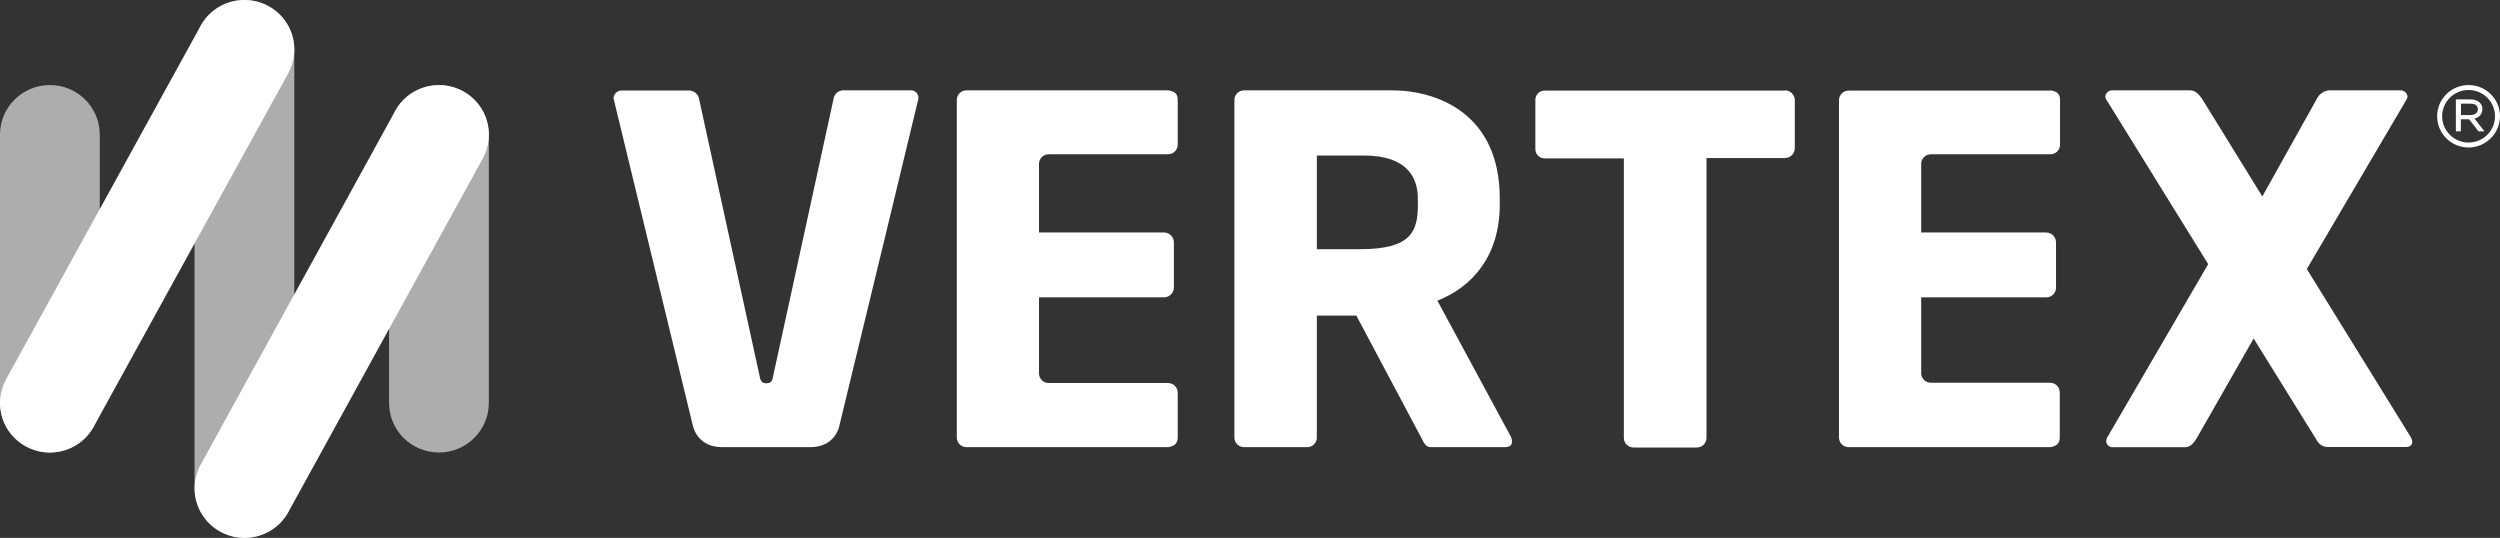
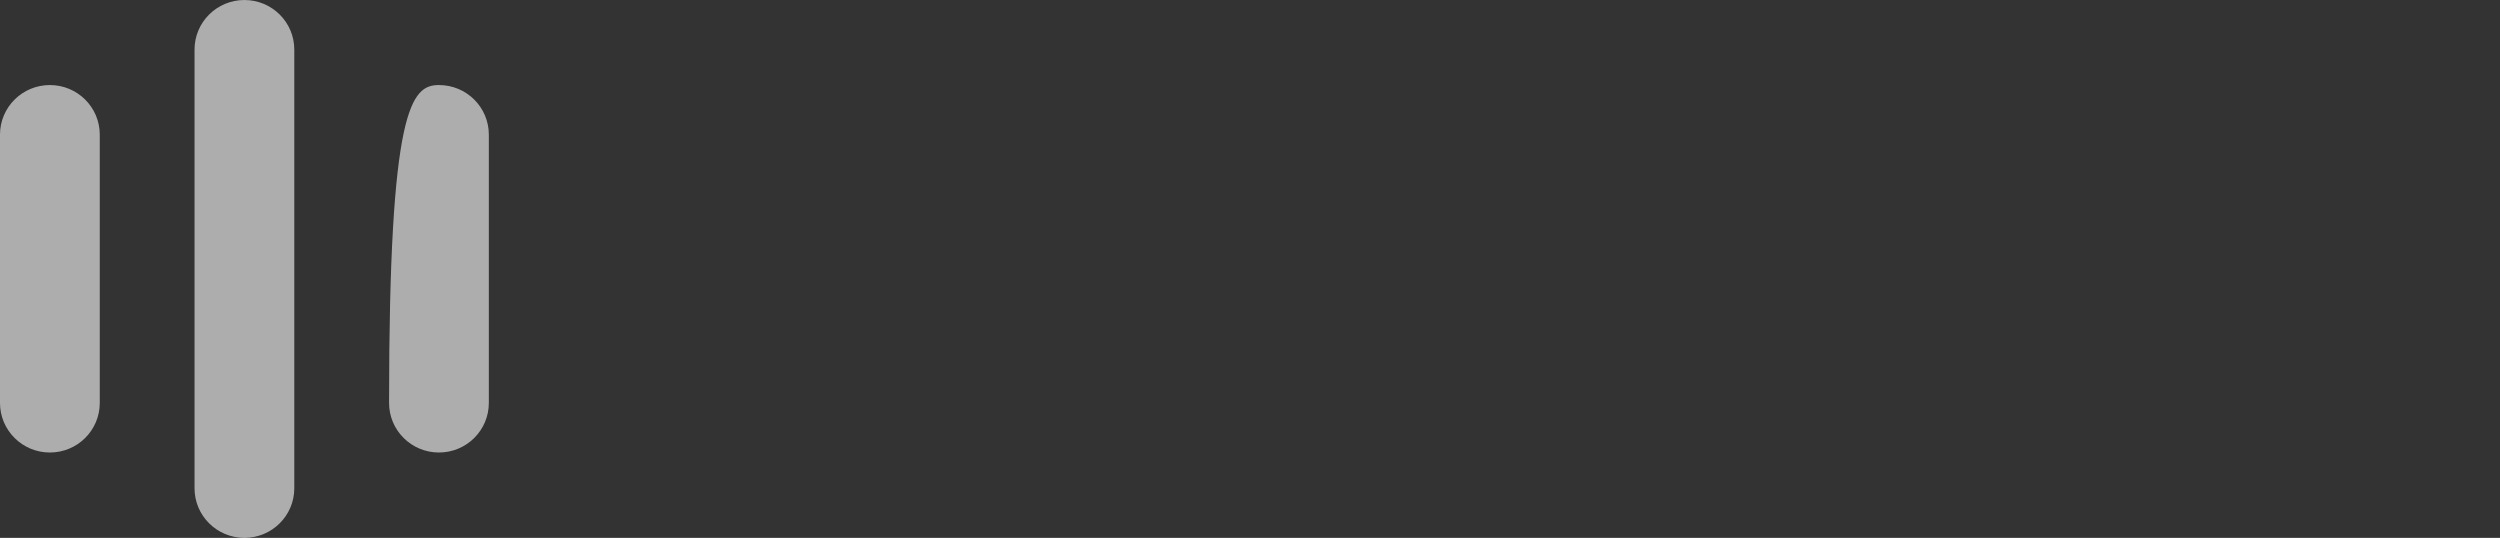
<svg xmlns="http://www.w3.org/2000/svg" width="1004px" height="216px" viewBox="0 0 1004 216" version="1.1">
  <rect x="0" y="0" width="1004" height="216" fill="#333333" stroke="none" />
  <title>vertex-white</title>
  <g id="FInal-SHirt" stroke="none" stroke-width="1" fill="none" fill-rule="evenodd">
    <g id="shirt-back" transform="translate(-1660, -4412)" fill="#FFFFFF" fill-rule="nonzero">
      <g id="shirt-back-copy" transform="translate(100, 100)">
        <g id="Logos" transform="translate(344, 3768)">
          <g id="MIddle" transform="translate(4, 544)">
            <g id="vertex-white" transform="translate(1212, 0)">
-               <path d="M196.313,54.058 L196.313,161.827 C196.313,172.818 187.344,181.729 176.281,181.729 C165.218,181.729 156.249,172.818 156.249,161.827 L156.249,54.058 C156.249,43.066 165.218,34.156 176.281,34.156 C187.344,34.156 196.313,43.066 196.313,54.058 Z M98.156,0.004 C87.093,0.004 78.125,8.914 78.125,19.906 L78.125,196.098 C78.125,207.089 87.093,216 98.156,216 C109.22,216 118.188,207.089 118.188,196.098 L118.188,19.906 C118.188,8.914 109.22,0.004 98.156,0.004 Z M20.032,34.156 C8.969,34.156 0,43.066 0,54.058 L0,161.827 C0,172.818 8.969,181.729 20.032,181.729 C31.095,181.729 40.064,172.818 40.064,161.827 L40.064,54.058 C40.064,43.066 31.095,34.156 20.032,34.156 Z" id="Shape" fill-opacity="0.6" />
-               <path d="M98.156,216 C91.092,215.987 84.557,212.279 80.957,206.24 C77.357,200.202 77.225,192.726 80.608,186.565 L158.733,44.505 C164.065,34.865 176.254,31.346 185.956,36.644 C195.659,41.941 199.201,54.051 193.869,63.69 L115.744,205.75 C112.201,212.097 105.462,216.025 98.156,216 Z" id="Path" />
-               <path d="M115.744,29.459 L37.62,171.38 C32.31,181.025 20.135,184.567 10.427,179.291 C0.719,174.015 -2.846,161.919 2.464,152.274 L80.588,10.353 C84.024,4.114 90.548,0.169 97.705,0.005 C104.861,-0.159 111.562,3.483 115.283,9.558 C119.004,15.634 119.18,23.22 115.744,29.459 Z M469.088,36.285 L388.139,36.285 C387.108,36.285 386.119,36.692 385.391,37.416 C384.662,38.14 384.252,39.122 384.252,40.146 L384.252,175.718 C384.252,177.851 385.992,179.579 388.139,179.579 L469.088,179.579 C471.812,179.201 472.974,178.007 472.974,175.599 L472.974,157.687 C472.974,155.555 471.234,153.826 469.088,153.826 L421.151,153.826 C419.013,153.826 417.276,152.11 417.265,149.985 L417.265,119.416 L467.545,119.416 C469.657,119.354 471.358,117.673 471.431,115.575 L471.431,97.225 C471.369,95.119 469.665,93.426 467.545,93.364 L417.265,93.364 L417.265,65.82 C417.265,63.687 419.005,61.959 421.151,61.959 L469.088,61.959 C471.234,61.959 472.974,60.23 472.974,58.098 L472.974,40.186 C472.974,37.659 471.812,36.663 469.088,36.285 L469.088,36.285 Z M606.647,175.141 C607.001,175.798 607.2,176.526 607.228,177.271 C607.228,178.624 606.466,179.579 604.323,179.579 L574.616,179.579 C572.472,179.579 571.711,177.589 570.75,175.718 L544.708,126.74 L528.843,126.74 L528.843,175.718 C528.843,176.763 528.417,177.764 527.662,178.492 C526.907,179.219 525.888,179.612 524.836,179.579 L499.596,179.579 C497.458,179.568 495.73,177.843 495.73,175.718 L495.73,40.146 C495.73,38.022 497.458,36.296 499.596,36.285 L558.971,36.285 C577.1,36.285 602.3,45.54 602.3,79.672 L602.3,82.179 C602.3,102.638 591.443,115.157 577.26,120.749 L606.647,175.141 Z M569.387,79.612 C569.387,70.954 564.78,62.456 547.693,62.456 L528.843,62.456 L528.843,100.071 L546.371,100.071 C566.763,100.071 569.427,92.926 569.427,82.159 L569.387,79.612 Z M365.603,36.285 L338.419,36.285 C336.498,36.426 334.95,37.906 334.733,39.808 L310.495,151.04 C310.114,153.169 309.533,153.926 307.791,153.926 C306.048,153.926 305.447,153.169 305.066,151.04 L280.767,39.808 C280.458,37.887 278.837,36.443 276.881,36.345 L249.898,36.345 C248.09,36.22 246.521,37.574 246.393,39.37 C246.393,39.748 246.593,39.947 246.593,40.325 L278.243,170.922 C278.764,173.032 281.028,179.579 290.102,179.579 L325.298,179.579 C334.132,179.579 336.496,173.39 337.097,171.121 L337.097,170.922 C343.107,146.423 368.668,40.325 368.668,40.325 C368.709,40.004 368.769,39.685 368.848,39.37 C368.879,38.518 368.542,37.693 367.922,37.104 C367.302,36.514 366.458,36.217 365.603,36.285 L365.603,36.285 Z M1004,46.654 C1003.989,53.596 998.327,59.221 991.34,59.232 C984.38,59.21 978.752,53.595 978.76,46.681 C978.767,39.767 984.407,34.163 991.367,34.156 C998.326,34.149 1003.978,39.74 1004,46.654 L1004,46.654 Z M1001.997,46.654 C1001.975,40.839 997.22,36.139 991.367,36.146 C985.513,36.153 980.77,40.866 980.763,46.681 C980.756,52.496 985.487,57.22 991.34,57.242 C994.171,57.258 996.891,56.148 998.893,54.159 C1000.895,52.17 1002.013,49.467 1001.997,46.654 L1001.997,46.654 Z M993.744,47.59 L997.75,52.744 L995.386,52.744 L991.58,47.908 L988.275,47.908 L988.275,52.744 L986.272,52.744 L986.272,39.907 L992.061,39.907 C994.926,39.907 996.929,41.38 996.929,43.768 C996.965,45.65 995.611,47.275 993.744,47.59 L993.744,47.59 Z M992.041,46.216 C993.844,46.216 995.106,45.38 995.106,43.888 C995.106,42.395 994.004,41.639 992.141,41.639 L988.335,41.639 L988.335,46.216 L992.041,46.216 Z M926.416,108.032 L966.48,39.947 C966.687,39.586 966.817,39.186 966.861,38.773 C966.703,37.305 965.42,36.214 963.936,36.285 L935.15,36.285 C933.008,36.596 931.176,37.979 930.303,39.947 L908.548,78.895 L884.51,39.947 C883.348,38.196 881.785,36.285 879.642,36.285 L848.392,36.285 C846.912,36.214 845.635,37.308 845.487,38.773 C845.531,39.186 845.661,39.586 845.868,39.947 L886.813,106.081 L846.229,175.738 C846.019,176.162 845.89,176.621 845.848,177.092 C845.859,177.825 846.185,178.519 846.743,178.998 C847.302,179.477 848.041,179.696 848.773,179.599 L877.498,179.599 C879.622,179.599 880.984,178.047 882.346,175.738 L905.062,135.934 L930.303,176.614 C931.208,178.536 933.222,179.695 935.351,179.52 L966.22,179.52 C967.782,179.52 968.744,178.743 968.744,177.529 C968.711,176.83 968.512,176.148 968.163,175.539 L926.416,108.032 Z M716.782,36.385 L620.489,36.385 C619.48,36.342 618.497,36.707 617.764,37.397 C617.032,38.088 616.613,39.044 616.603,40.047 L616.603,59.949 C616.613,60.952 617.032,61.908 617.764,62.598 C618.497,63.289 619.48,63.654 620.489,63.611 L652.139,63.611 L652.139,175.858 C652.139,177.99 653.879,179.719 656.025,179.719 L681.446,179.719 C683.592,179.719 685.332,177.99 685.332,175.858 L685.332,63.471 L716.782,63.471 C718.876,63.478 720.621,61.882 720.789,59.809 L720.789,39.907 C720.602,37.85 718.861,36.277 716.782,36.285 L716.782,36.385 Z M823.372,36.385 L742.423,36.385 C740.277,36.385 738.537,38.113 738.537,40.246 L738.537,175.718 C738.537,177.851 740.277,179.579 742.423,179.579 L823.312,179.579 C826.036,179.201 827.198,178.007 827.198,175.599 L827.198,157.687 C827.231,156.643 826.836,155.63 826.103,154.88 C825.371,154.129 824.364,153.706 823.312,153.707 L775.416,153.707 C773.28,153.707 771.55,151.987 771.55,149.866 L771.55,119.416 L821.81,119.416 C823.948,119.416 825.685,117.699 825.696,115.575 L825.696,97.225 C825.633,95.119 823.929,93.426 821.81,93.364 L771.55,93.364 L771.55,65.82 C771.544,64.798 771.949,63.816 772.675,63.091 C773.4,62.366 774.387,61.959 775.416,61.959 L823.312,61.959 C824.363,61.991 825.383,61.599 826.138,60.871 C826.893,60.143 827.318,59.143 827.318,58.098 L827.318,40.186 C827.318,37.659 826.096,36.663 823.312,36.285 L823.372,36.385 Z" id="Shape" />
+               <path d="M196.313,54.058 L196.313,161.827 C196.313,172.818 187.344,181.729 176.281,181.729 C165.218,181.729 156.249,172.818 156.249,161.827 C156.249,43.066 165.218,34.156 176.281,34.156 C187.344,34.156 196.313,43.066 196.313,54.058 Z M98.156,0.004 C87.093,0.004 78.125,8.914 78.125,19.906 L78.125,196.098 C78.125,207.089 87.093,216 98.156,216 C109.22,216 118.188,207.089 118.188,196.098 L118.188,19.906 C118.188,8.914 109.22,0.004 98.156,0.004 Z M20.032,34.156 C8.969,34.156 0,43.066 0,54.058 L0,161.827 C0,172.818 8.969,181.729 20.032,181.729 C31.095,181.729 40.064,172.818 40.064,161.827 L40.064,54.058 C40.064,43.066 31.095,34.156 20.032,34.156 Z" id="Shape" fill-opacity="0.6" />
            </g>
          </g>
        </g>
      </g>
    </g>
  </g>
</svg>